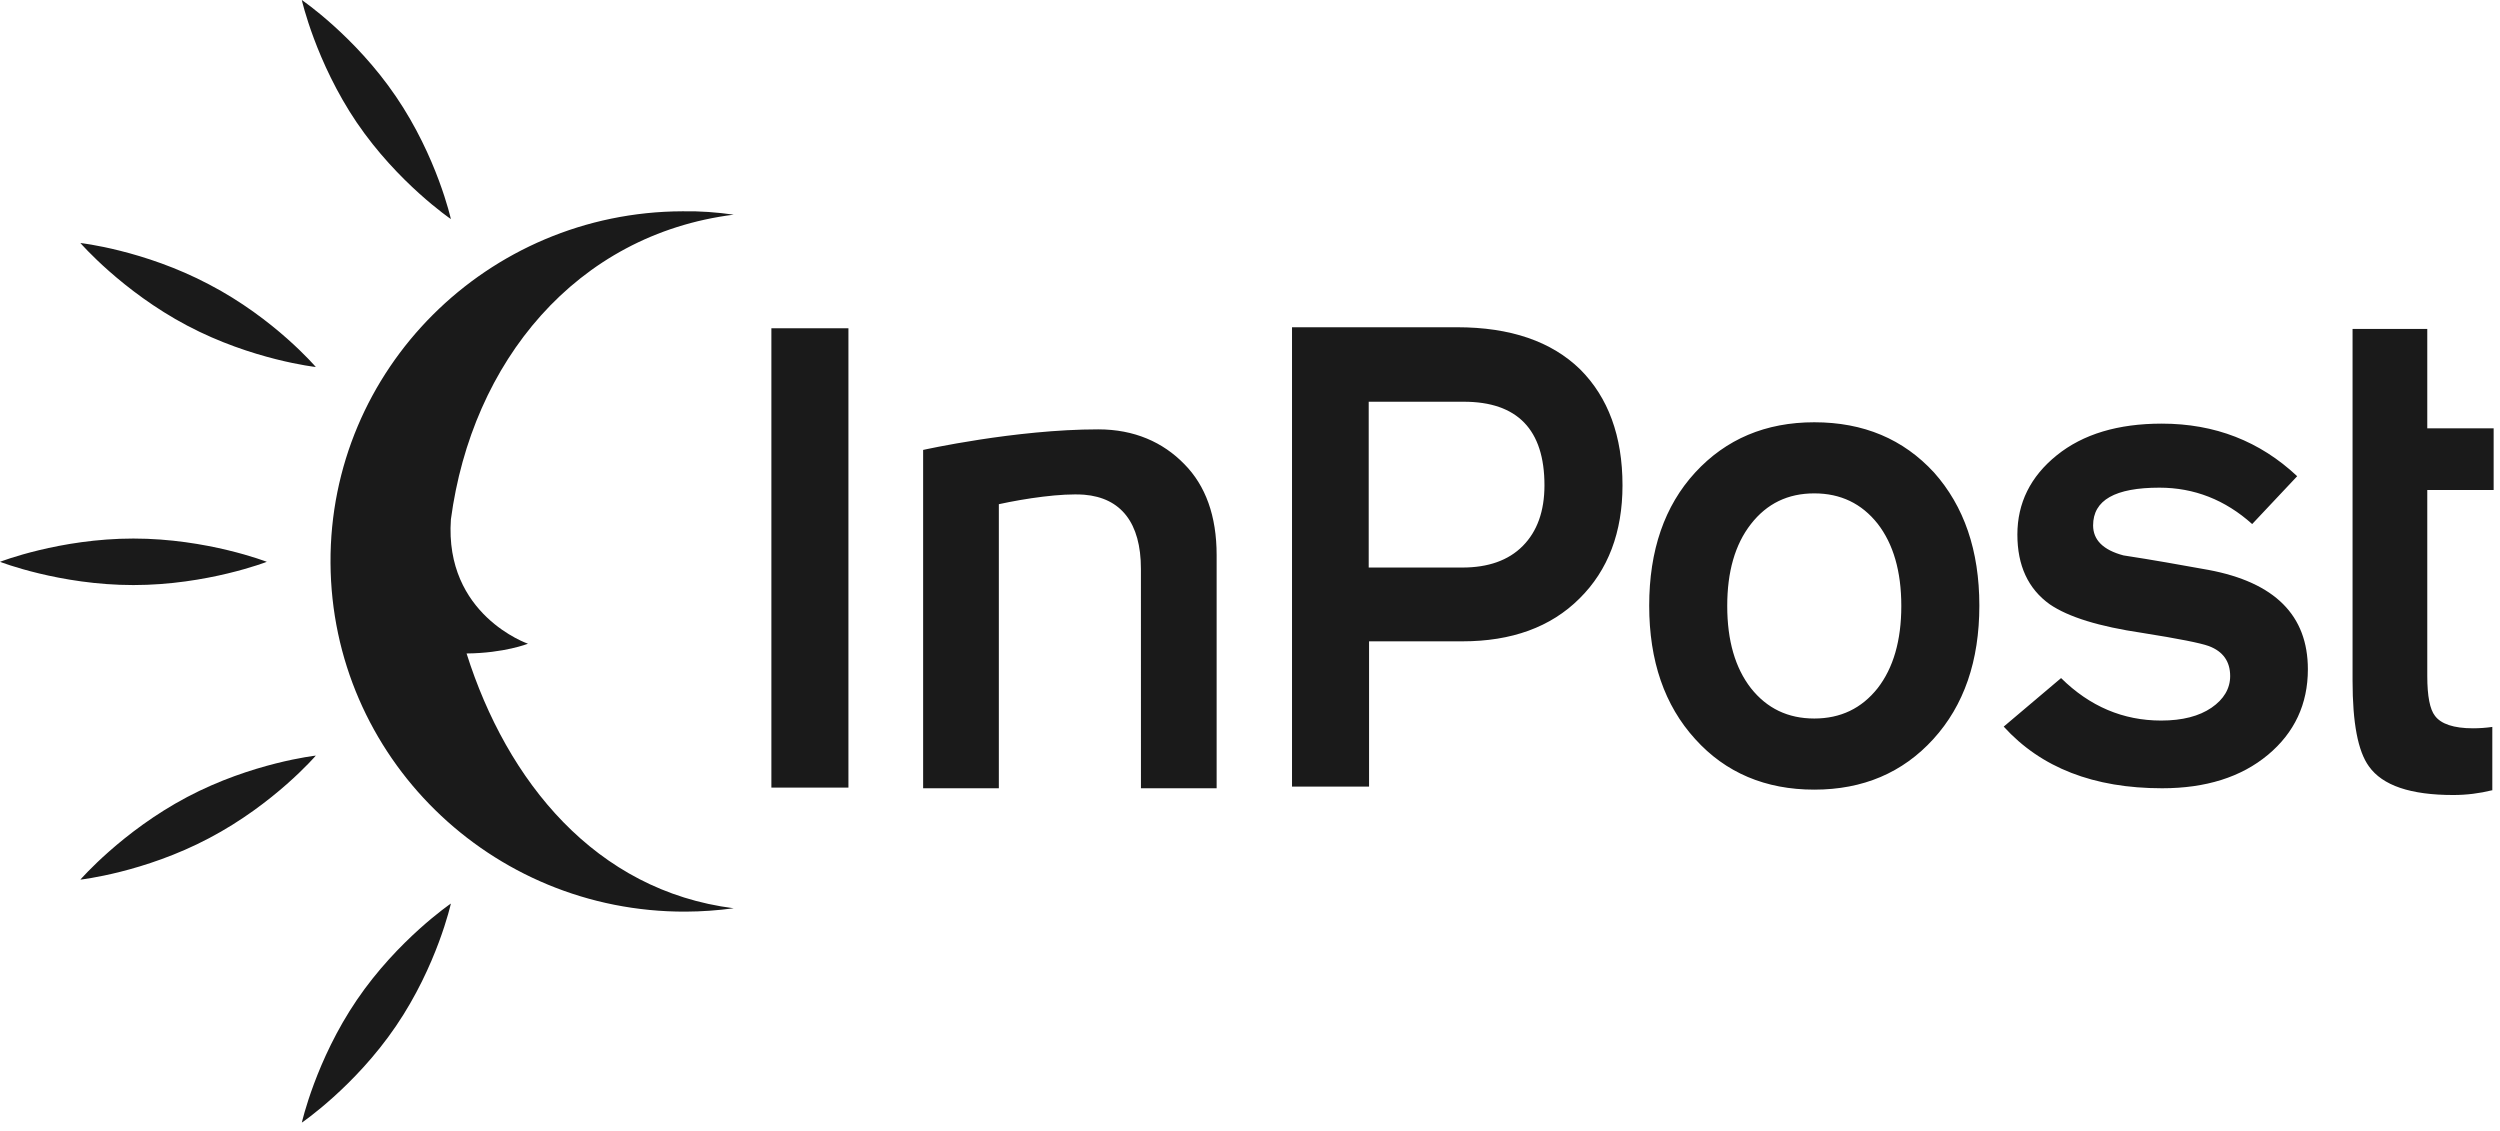
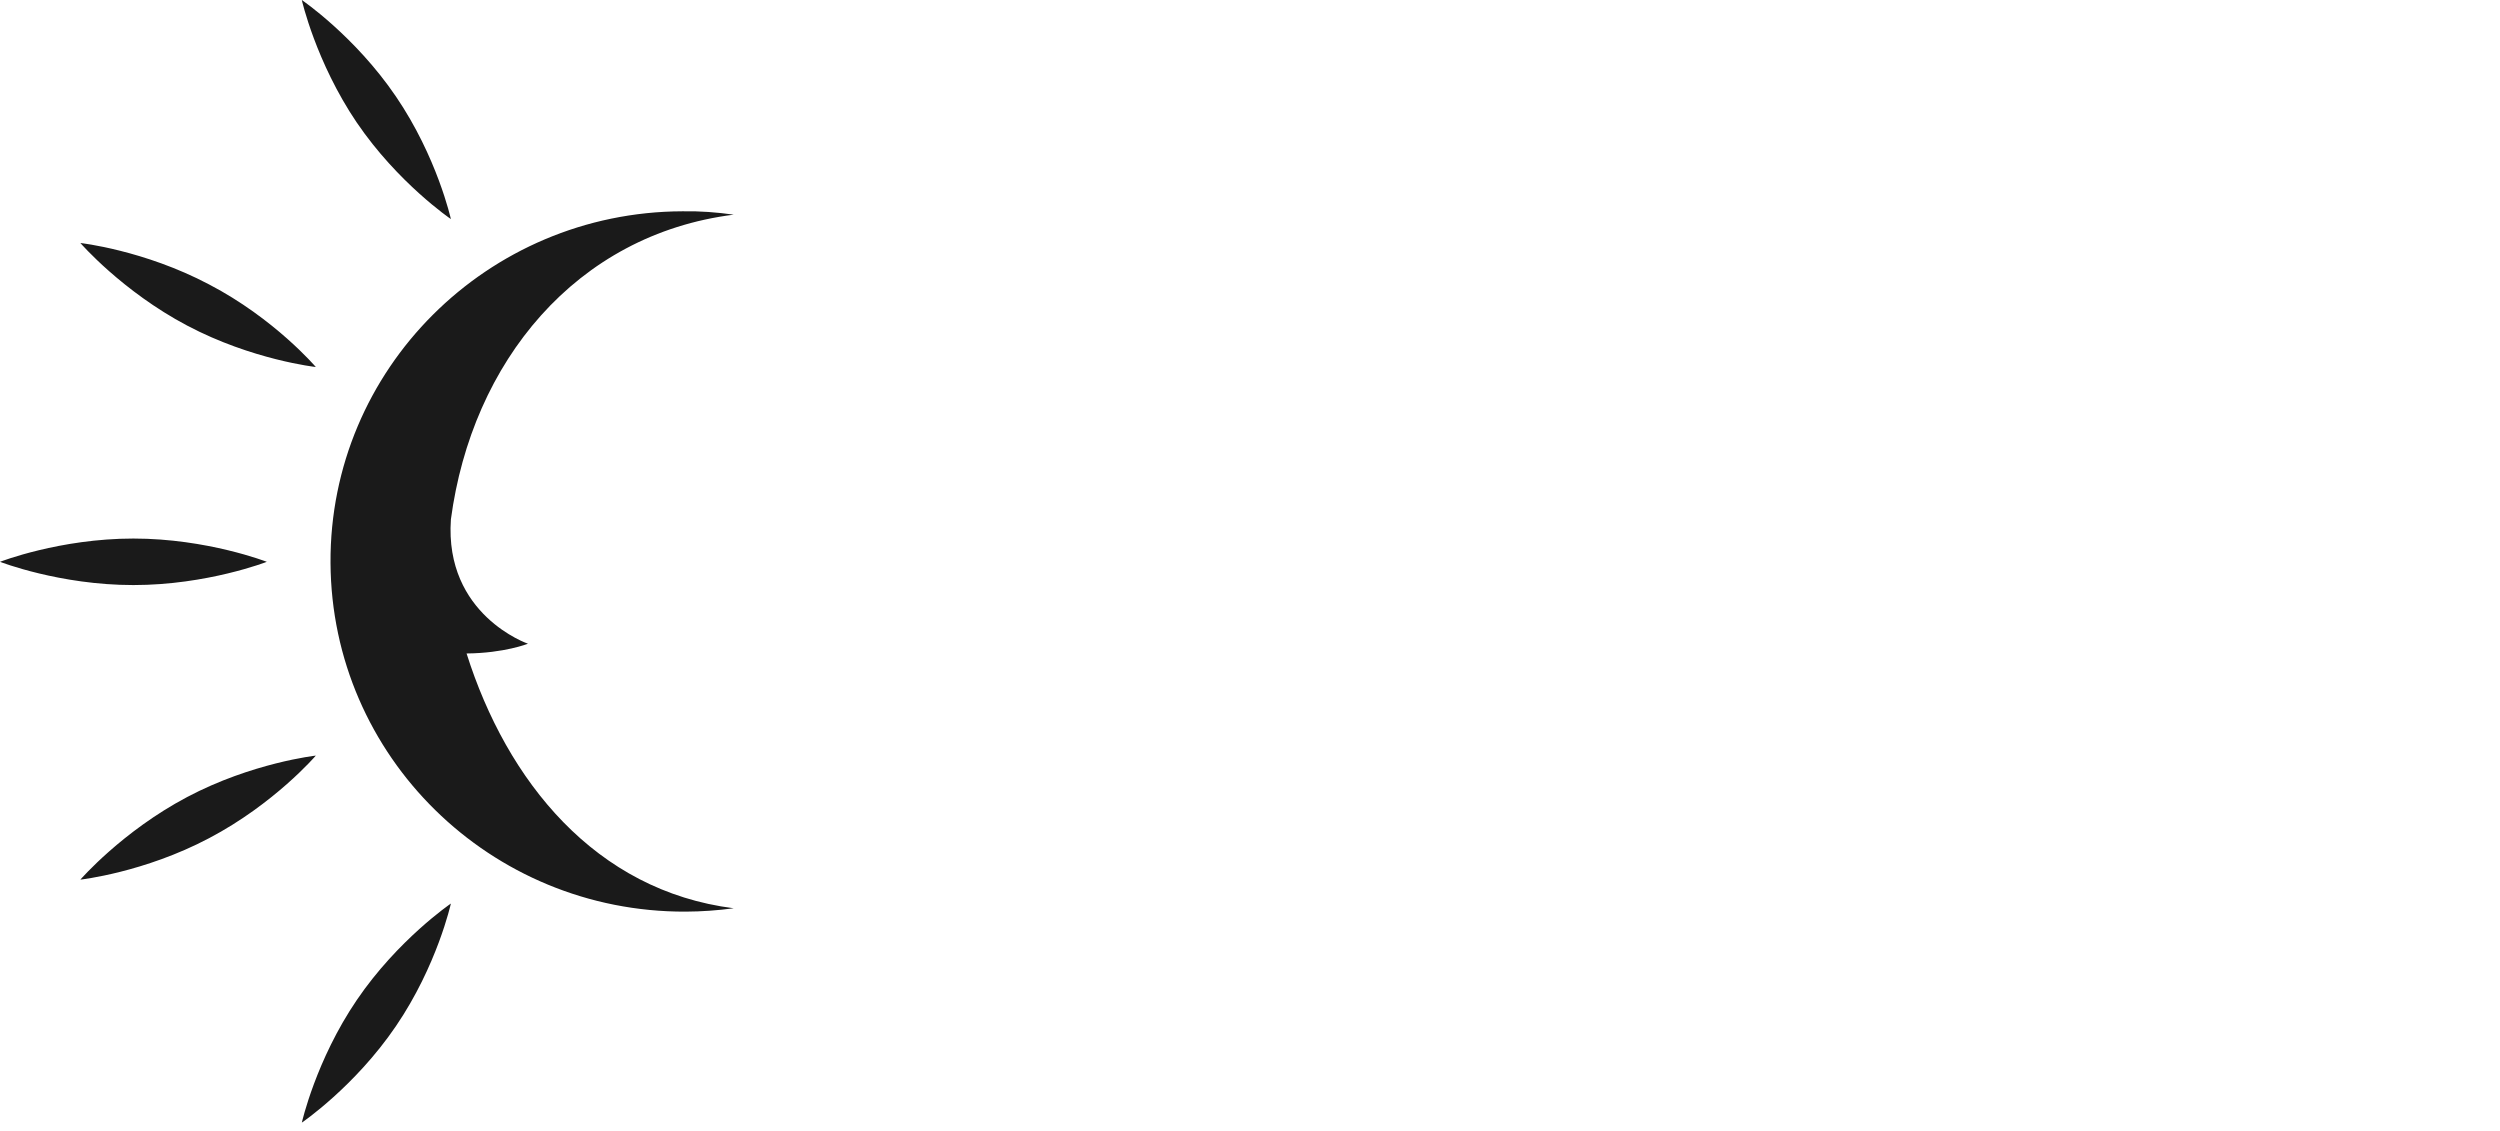
<svg xmlns="http://www.w3.org/2000/svg" width="199" height="90" viewBox="0 0 199 90" fill="none">
  <path fill-rule="evenodd" clip-rule="evenodd" d="M28.407 9.765C31.669 14.567 35.89 17.438 35.89 17.438C35.89 17.438 34.801 12.501 31.511 7.673C28.246 2.871 24.023 0 24.023 0C24.023 0 25.138 4.937 28.404 9.765H28.407ZM10.619 46.571C16.486 46.571 21.238 44.721 21.238 44.721C21.238 44.721 16.486 42.868 10.619 42.868C4.752 42.868 0 44.721 0 44.721C0 44.721 4.752 46.571 10.619 46.571ZM25.14 29.214C25.14 29.214 20.071 28.652 14.894 25.914C9.717 23.177 6.398 19.343 6.398 19.343C6.398 19.343 11.469 19.905 16.645 22.642C21.848 25.352 25.14 29.214 25.14 29.214ZM42.025 51.24C42.025 51.24 40.139 51.99 37.139 52.016C40.353 62.184 47.387 70.903 58.403 72.298C57.136 72.469 55.859 72.559 54.581 72.566C39.024 72.621 26.389 60.199 26.309 44.801C26.229 29.4 38.785 16.875 54.315 16.819C55.723 16.793 57.076 16.899 58.405 17.087C45.847 18.669 37.564 28.809 35.892 41.338C35.361 48.956 42.025 51.24 42.025 51.24ZM35.892 71.921C35.892 71.921 31.671 74.794 28.405 79.596C25.14 84.396 24.026 89.361 24.026 89.361C24.026 89.361 28.246 86.49 31.511 81.688C34.803 76.858 35.89 71.923 35.89 71.923L35.892 71.921ZM14.894 63.446C20.071 60.709 25.14 60.146 25.14 60.146C25.14 60.146 21.848 63.983 16.645 66.718C11.469 69.456 6.398 70.018 6.398 70.018C6.398 70.018 9.717 66.184 14.894 63.446Z" fill="#1A1A1A" />
-   <path fill-rule="evenodd" clip-rule="evenodd" d="M125.726 47.643C128.01 45.389 129.151 42.359 129.151 38.63C129.151 34.713 128.01 31.629 125.78 29.401C123.497 27.176 120.232 26.049 115.983 26.049H102.844V62.611H108.977V51.05H116.41C120.312 51.05 123.442 49.925 125.726 47.643ZM116.515 31.978C120.788 31.978 122.939 34.203 122.939 38.63C122.939 40.696 122.356 42.305 121.213 43.458C120.072 44.613 118.452 45.176 116.408 45.176H108.949V31.976L116.515 31.978ZM67.535 26.128H61.402V62.694H67.535V26.128ZM195.282 63.283C196.343 63.283 197.379 63.15 198.36 62.908H198.388V57.864C197.878 57.936 197.363 57.972 196.848 57.973C195.308 57.973 194.298 57.624 193.822 56.979C193.423 56.469 193.211 55.423 193.211 53.814V39.005H198.494V34.096H193.211V26.184H187.264V54.187C187.264 57.541 187.689 59.793 188.565 61.001C189.652 62.531 191.883 63.283 195.282 63.283ZM90.819 62.746H96.844V44.184C96.844 41.071 95.968 38.656 94.268 36.939C92.569 35.195 90.286 34.177 87.42 34.177C80.809 34.177 73.481 35.814 73.481 35.814V62.746H79.508V40.134C81.605 39.676 84.499 39.247 86.305 39.38C89.225 39.624 90.817 41.608 90.817 45.283L90.819 62.746ZM157.556 48.208C157.556 52.606 156.336 56.148 153.894 58.831C151.452 61.513 148.29 62.855 144.416 62.855C140.54 62.855 137.354 61.513 134.938 58.83C132.496 56.148 131.276 52.606 131.276 48.208C131.276 43.807 132.496 40.267 134.938 37.61C137.382 34.955 140.542 33.613 144.416 33.613C148.346 33.613 151.504 34.955 153.948 37.61C156.336 40.293 157.556 43.807 157.556 48.208ZM151.344 48.234C151.344 45.47 150.708 43.297 149.461 41.688C148.186 40.078 146.513 39.273 144.416 39.273C142.319 39.273 140.646 40.08 139.373 41.715C138.098 43.351 137.488 45.525 137.488 48.234C137.488 50.998 138.124 53.171 139.373 54.779C140.646 56.388 142.319 57.194 144.416 57.194C146.513 57.194 148.186 56.388 149.461 54.779C150.708 53.171 151.344 50.998 151.344 48.234ZM180.522 60.091C182.644 58.321 183.707 56.041 183.707 53.278C183.707 48.984 181.078 46.357 175.796 45.365C173.565 44.962 171.309 44.559 169.027 44.21C167.407 43.779 166.611 42.976 166.611 41.821C166.611 39.809 168.363 38.818 171.892 38.818C174.653 38.818 177.122 39.783 179.273 41.715L182.856 37.906C179.883 35.116 176.3 33.721 172.079 33.721C168.6 33.721 165.813 34.552 163.717 36.243C161.62 37.931 160.583 40.051 160.583 42.547C160.583 45.014 161.433 46.865 163.158 48.101C164.646 49.119 167.088 49.871 170.539 50.381C173.406 50.836 175.159 51.185 175.822 51.427C176.963 51.856 177.521 52.661 177.521 53.814C177.521 54.808 177.017 55.664 176.035 56.336C175.052 57.007 173.725 57.356 172.027 57.356C168.999 57.356 166.344 56.229 164.062 53.975L159.495 57.838C162.468 61.111 166.663 62.746 172.105 62.746C175.582 62.746 178.395 61.861 180.52 60.091H180.522Z" fill="#1A1A1A" />
</svg>